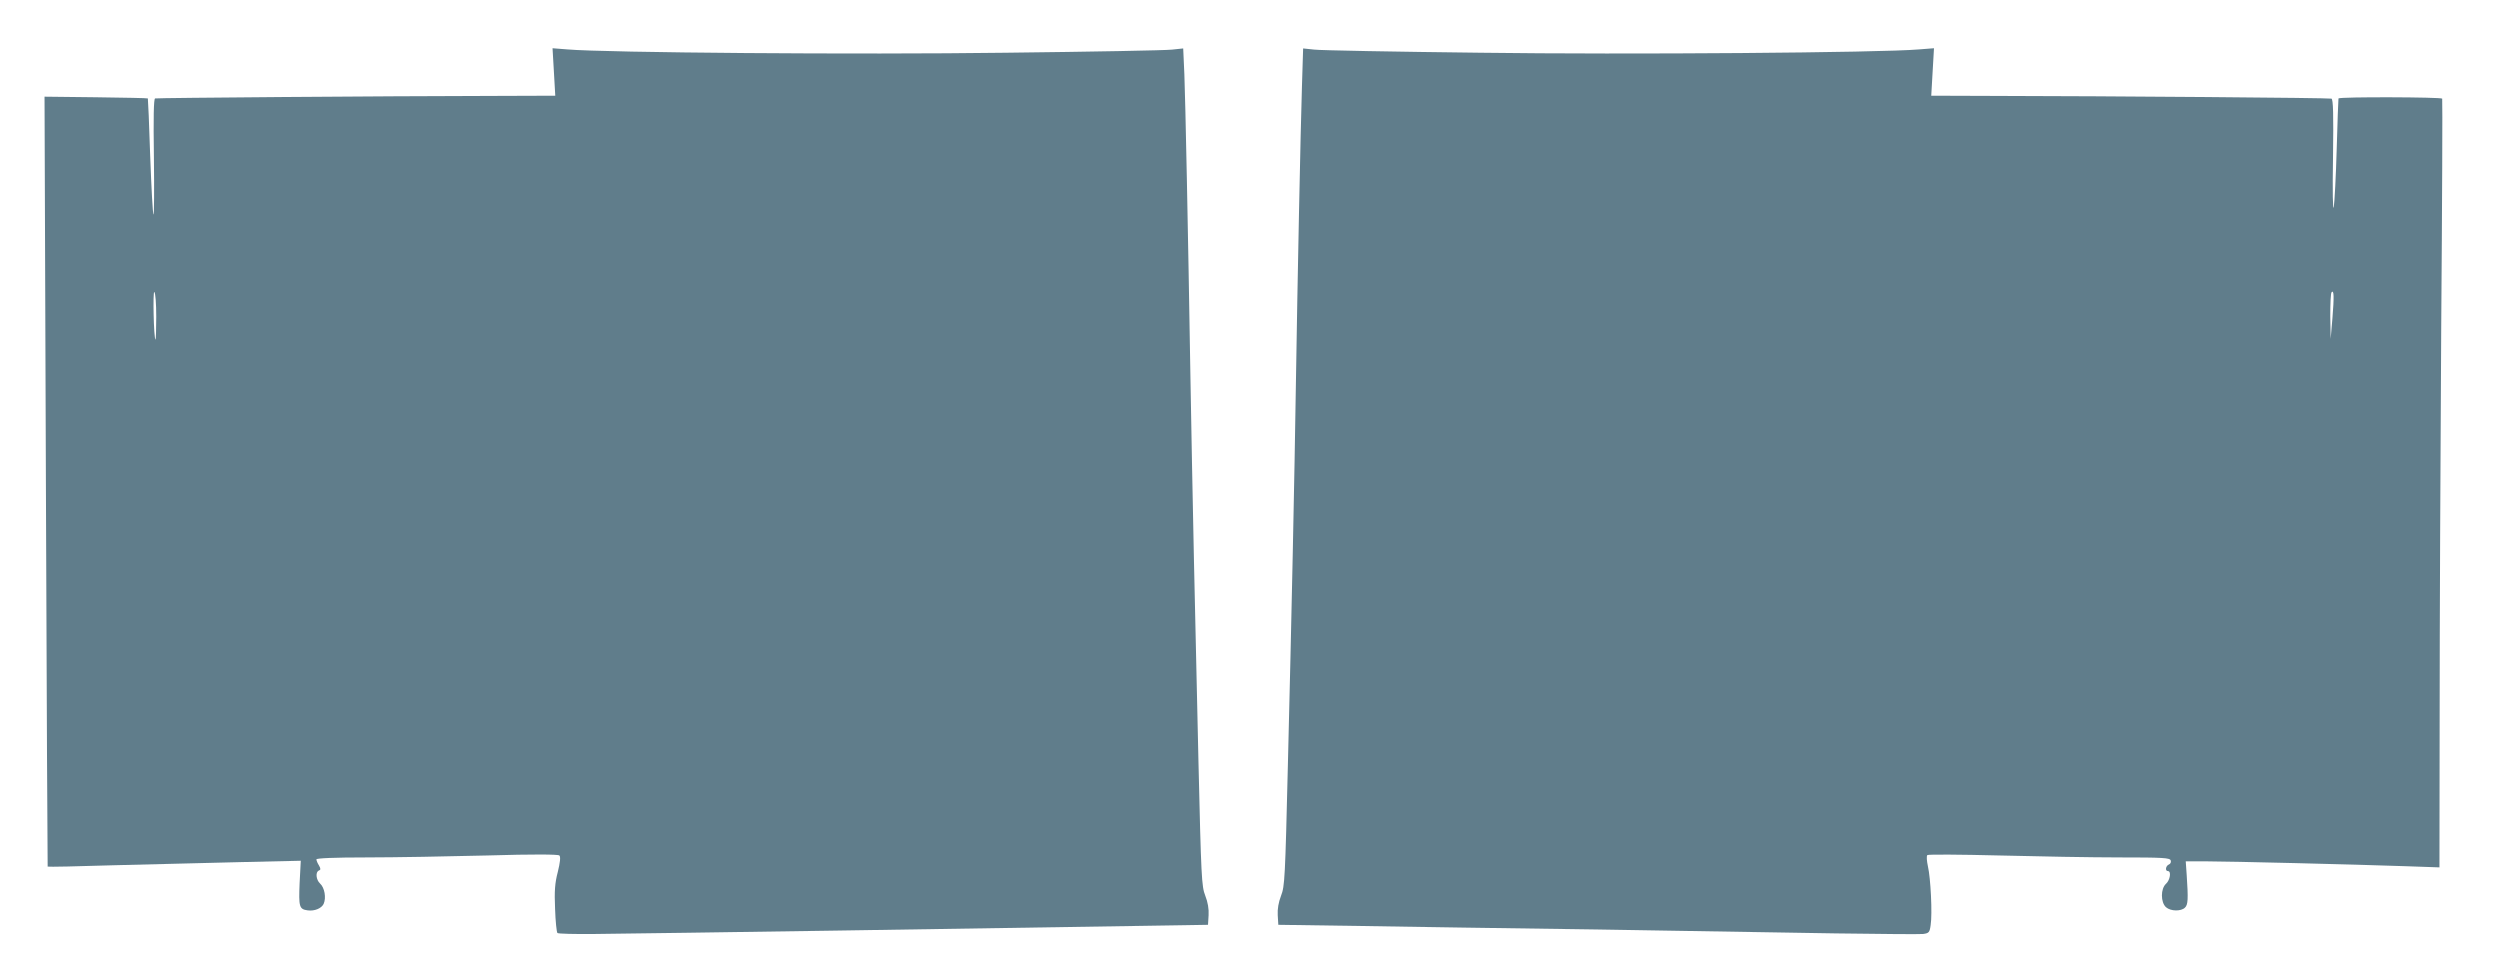
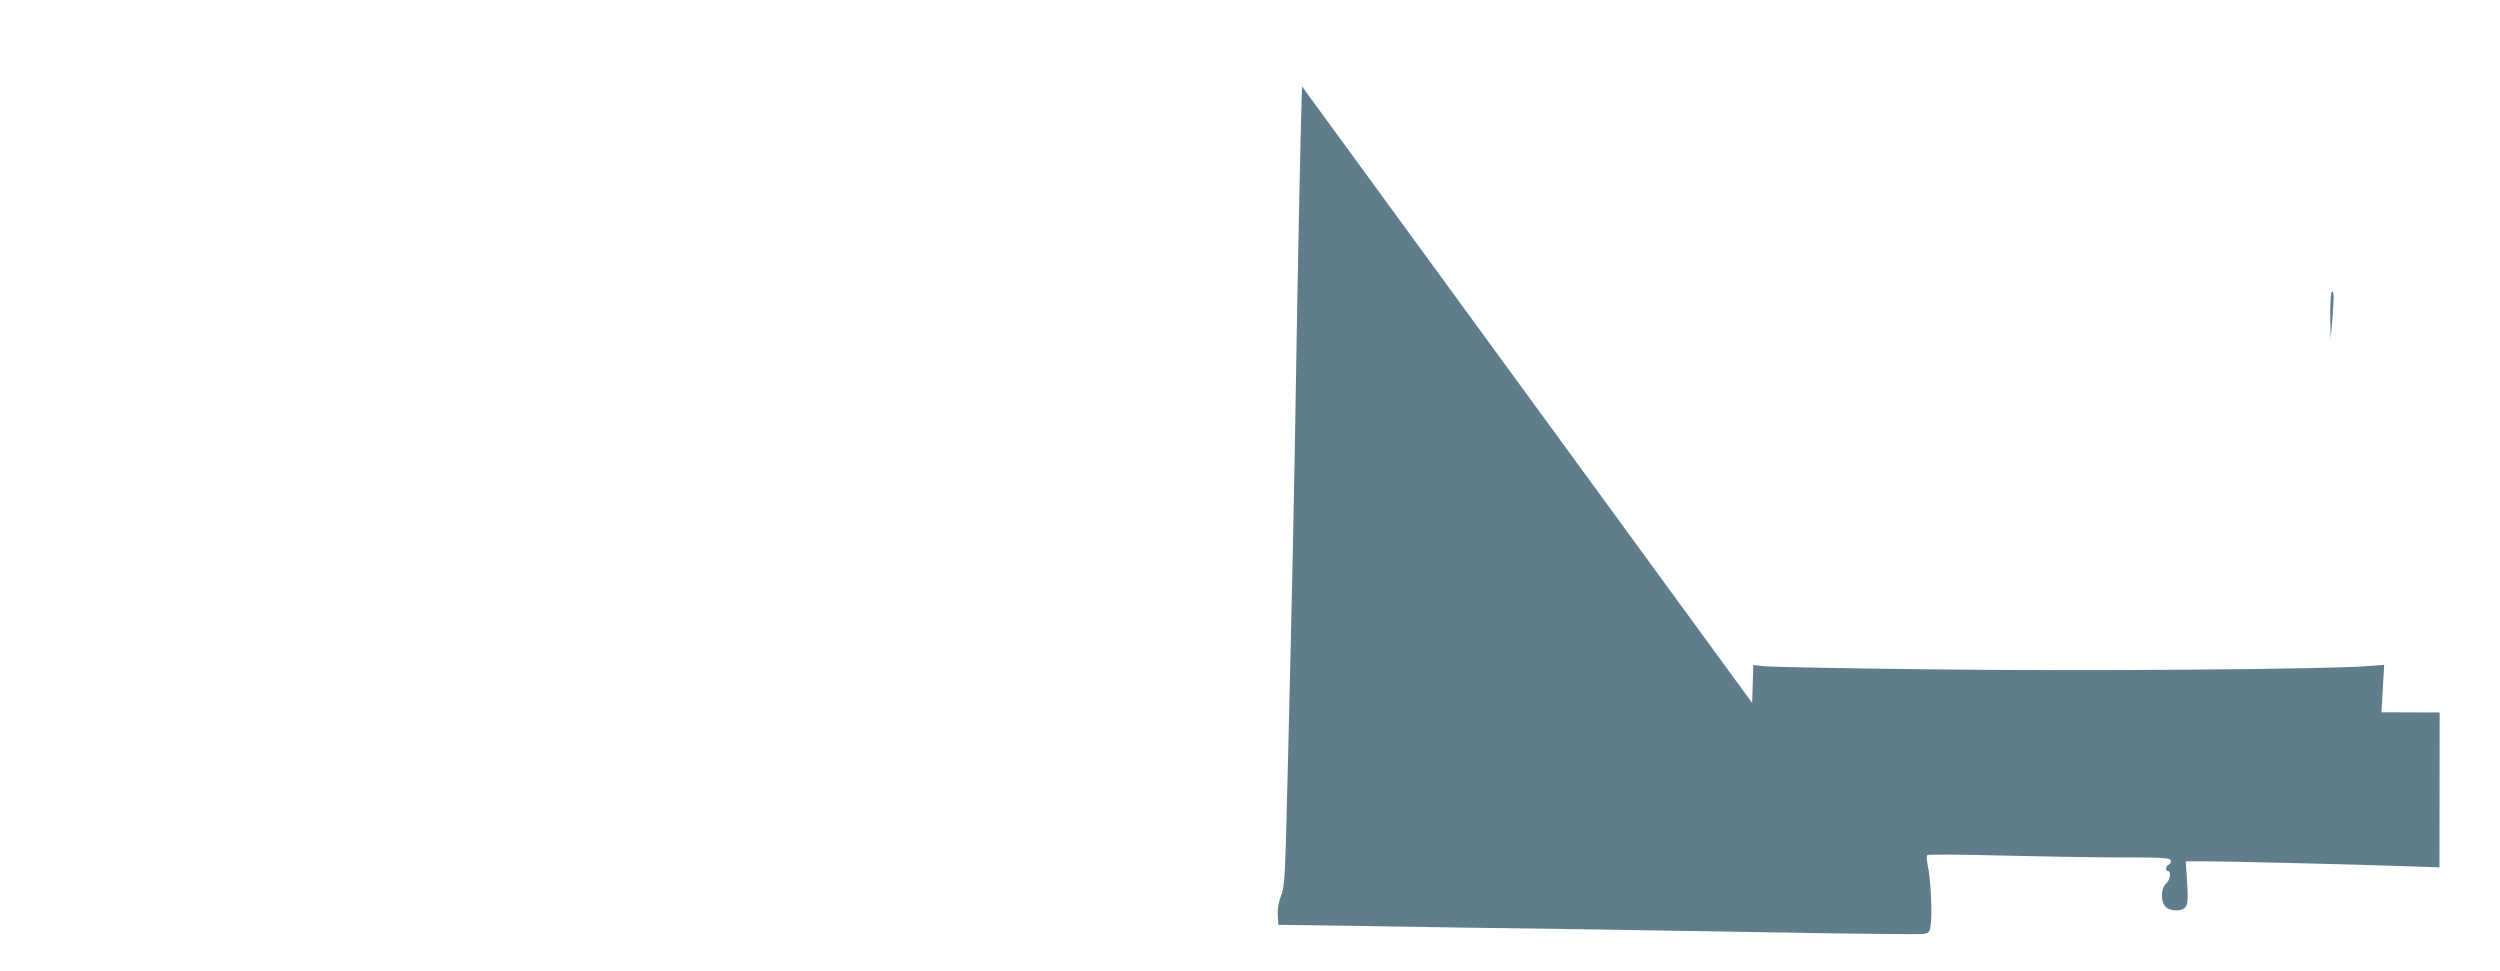
<svg xmlns="http://www.w3.org/2000/svg" version="1.0" width="1280pt" height="497pt" viewBox="0 0 1280 497" preserveAspectRatio="xMidYMid meet">
  <g transform="translate(0,497) scale(0.1,-0.1)" fill="#607d8b" stroke="none">
-     <path d="M2836 4602 l7 -122 -294 -1 c-601 -1 -1744 -10 -1755 -13 -7 -3 -9 -95 -6 -303 2 -164 1 -295 -2 -292 -4 4 -11 138 -17 300 -5 161 -11 294 -12 295 -1 2 -121 4 -266 6 l-263 3 7 -1970 c4 -1084 8 -1971 9 -1972 2 -2 155 1 342 7 186 5 477 12 646 16 l308 7 -6 -115 c-5 -121 -2 -133 41 -139 35 -5 71 10 82 33 14 31 5 83 -18 104 -21 19 -25 60 -6 67 9 3 10 9 0 26 -7 11 -13 25 -13 31 0 6 90 10 258 10 141 0 419 5 617 10 237 7 363 6 369 0 7 -7 4 -35 -8 -84 -15 -57 -18 -99 -14 -189 2 -64 8 -120 12 -124 4 -4 89 -6 189 -5 370 4 1972 28 3022 45 l120 2 3 49 c2 32 -4 67 -17 100 -19 48 -21 94 -35 691 -16 670 -32 1432 -41 1965 -12 745 -26 1425 -31 1548 l-6 134 -57 -6 c-31 -4 -414 -11 -851 -16 -759 -10 -2047 0 -2245 17 l-76 6 7 -121z m-2036 -1254 c0 -67 -2 -119 -4 -117 -9 10 -14 249 -6 244 6 -4 10 -61 10 -127z" />
-     <path d="M6666 4528 c-7 -219 -23 -1000 -31 -1523 -7 -466 -22 -1192 -41 -1950 -14 -580 -16 -623 -35 -671 -13 -34 -19 -68 -17 -100 l3 -49 415 -6 c228 -4 777 -12 1220 -18 443 -7 991 -16 1219 -20 228 -3 429 -5 447 -3 30 4 34 8 39 46 9 57 0 240 -14 300 -6 28 -8 53 -3 58 4 4 170 3 367 -2 198 -5 475 -10 616 -10 222 0 258 -2 263 -15 3 -9 -1 -18 -9 -21 -17 -7 -21 -34 -5 -34 18 0 11 -46 -10 -65 -28 -25 -28 -95 0 -120 24 -21 77 -22 97 -2 16 15 17 45 9 165 l-5 72 102 0 c116 0 766 -16 1025 -25 l172 -6 1 793 c0 436 4 1320 8 1963 5 644 7 1175 5 1180 -4 8 -523 10 -531 1 -1 -1 -5 -117 -9 -257 -4 -140 -11 -274 -15 -299 -5 -26 -7 81 -4 253 3 223 1 299 -8 302 -11 4 -1117 13 -1751 14 l-298 1 7 122 7 121 -77 -6 c-198 -17 -1485 -27 -2245 -17 -437 5 -820 12 -851 16 l-57 6 -6 -194z m5276 -1188 l-9 -105 -2 116 c0 64 2 119 7 123 12 13 13 -23 4 -134z" />
+     <path d="M6666 4528 c-7 -219 -23 -1000 -31 -1523 -7 -466 -22 -1192 -41 -1950 -14 -580 -16 -623 -35 -671 -13 -34 -19 -68 -17 -100 l3 -49 415 -6 c228 -4 777 -12 1220 -18 443 -7 991 -16 1219 -20 228 -3 429 -5 447 -3 30 4 34 8 39 46 9 57 0 240 -14 300 -6 28 -8 53 -3 58 4 4 170 3 367 -2 198 -5 475 -10 616 -10 222 0 258 -2 263 -15 3 -9 -1 -18 -9 -21 -17 -7 -21 -34 -5 -34 18 0 11 -46 -10 -65 -28 -25 -28 -95 0 -120 24 -21 77 -22 97 -2 16 15 17 45 9 165 l-5 72 102 0 c116 0 766 -16 1025 -25 l172 -6 1 793 l-298 1 7 122 7 121 -77 -6 c-198 -17 -1485 -27 -2245 -17 -437 5 -820 12 -851 16 l-57 6 -6 -194z m5276 -1188 l-9 -105 -2 116 c0 64 2 119 7 123 12 13 13 -23 4 -134z" />
  </g>
</svg>